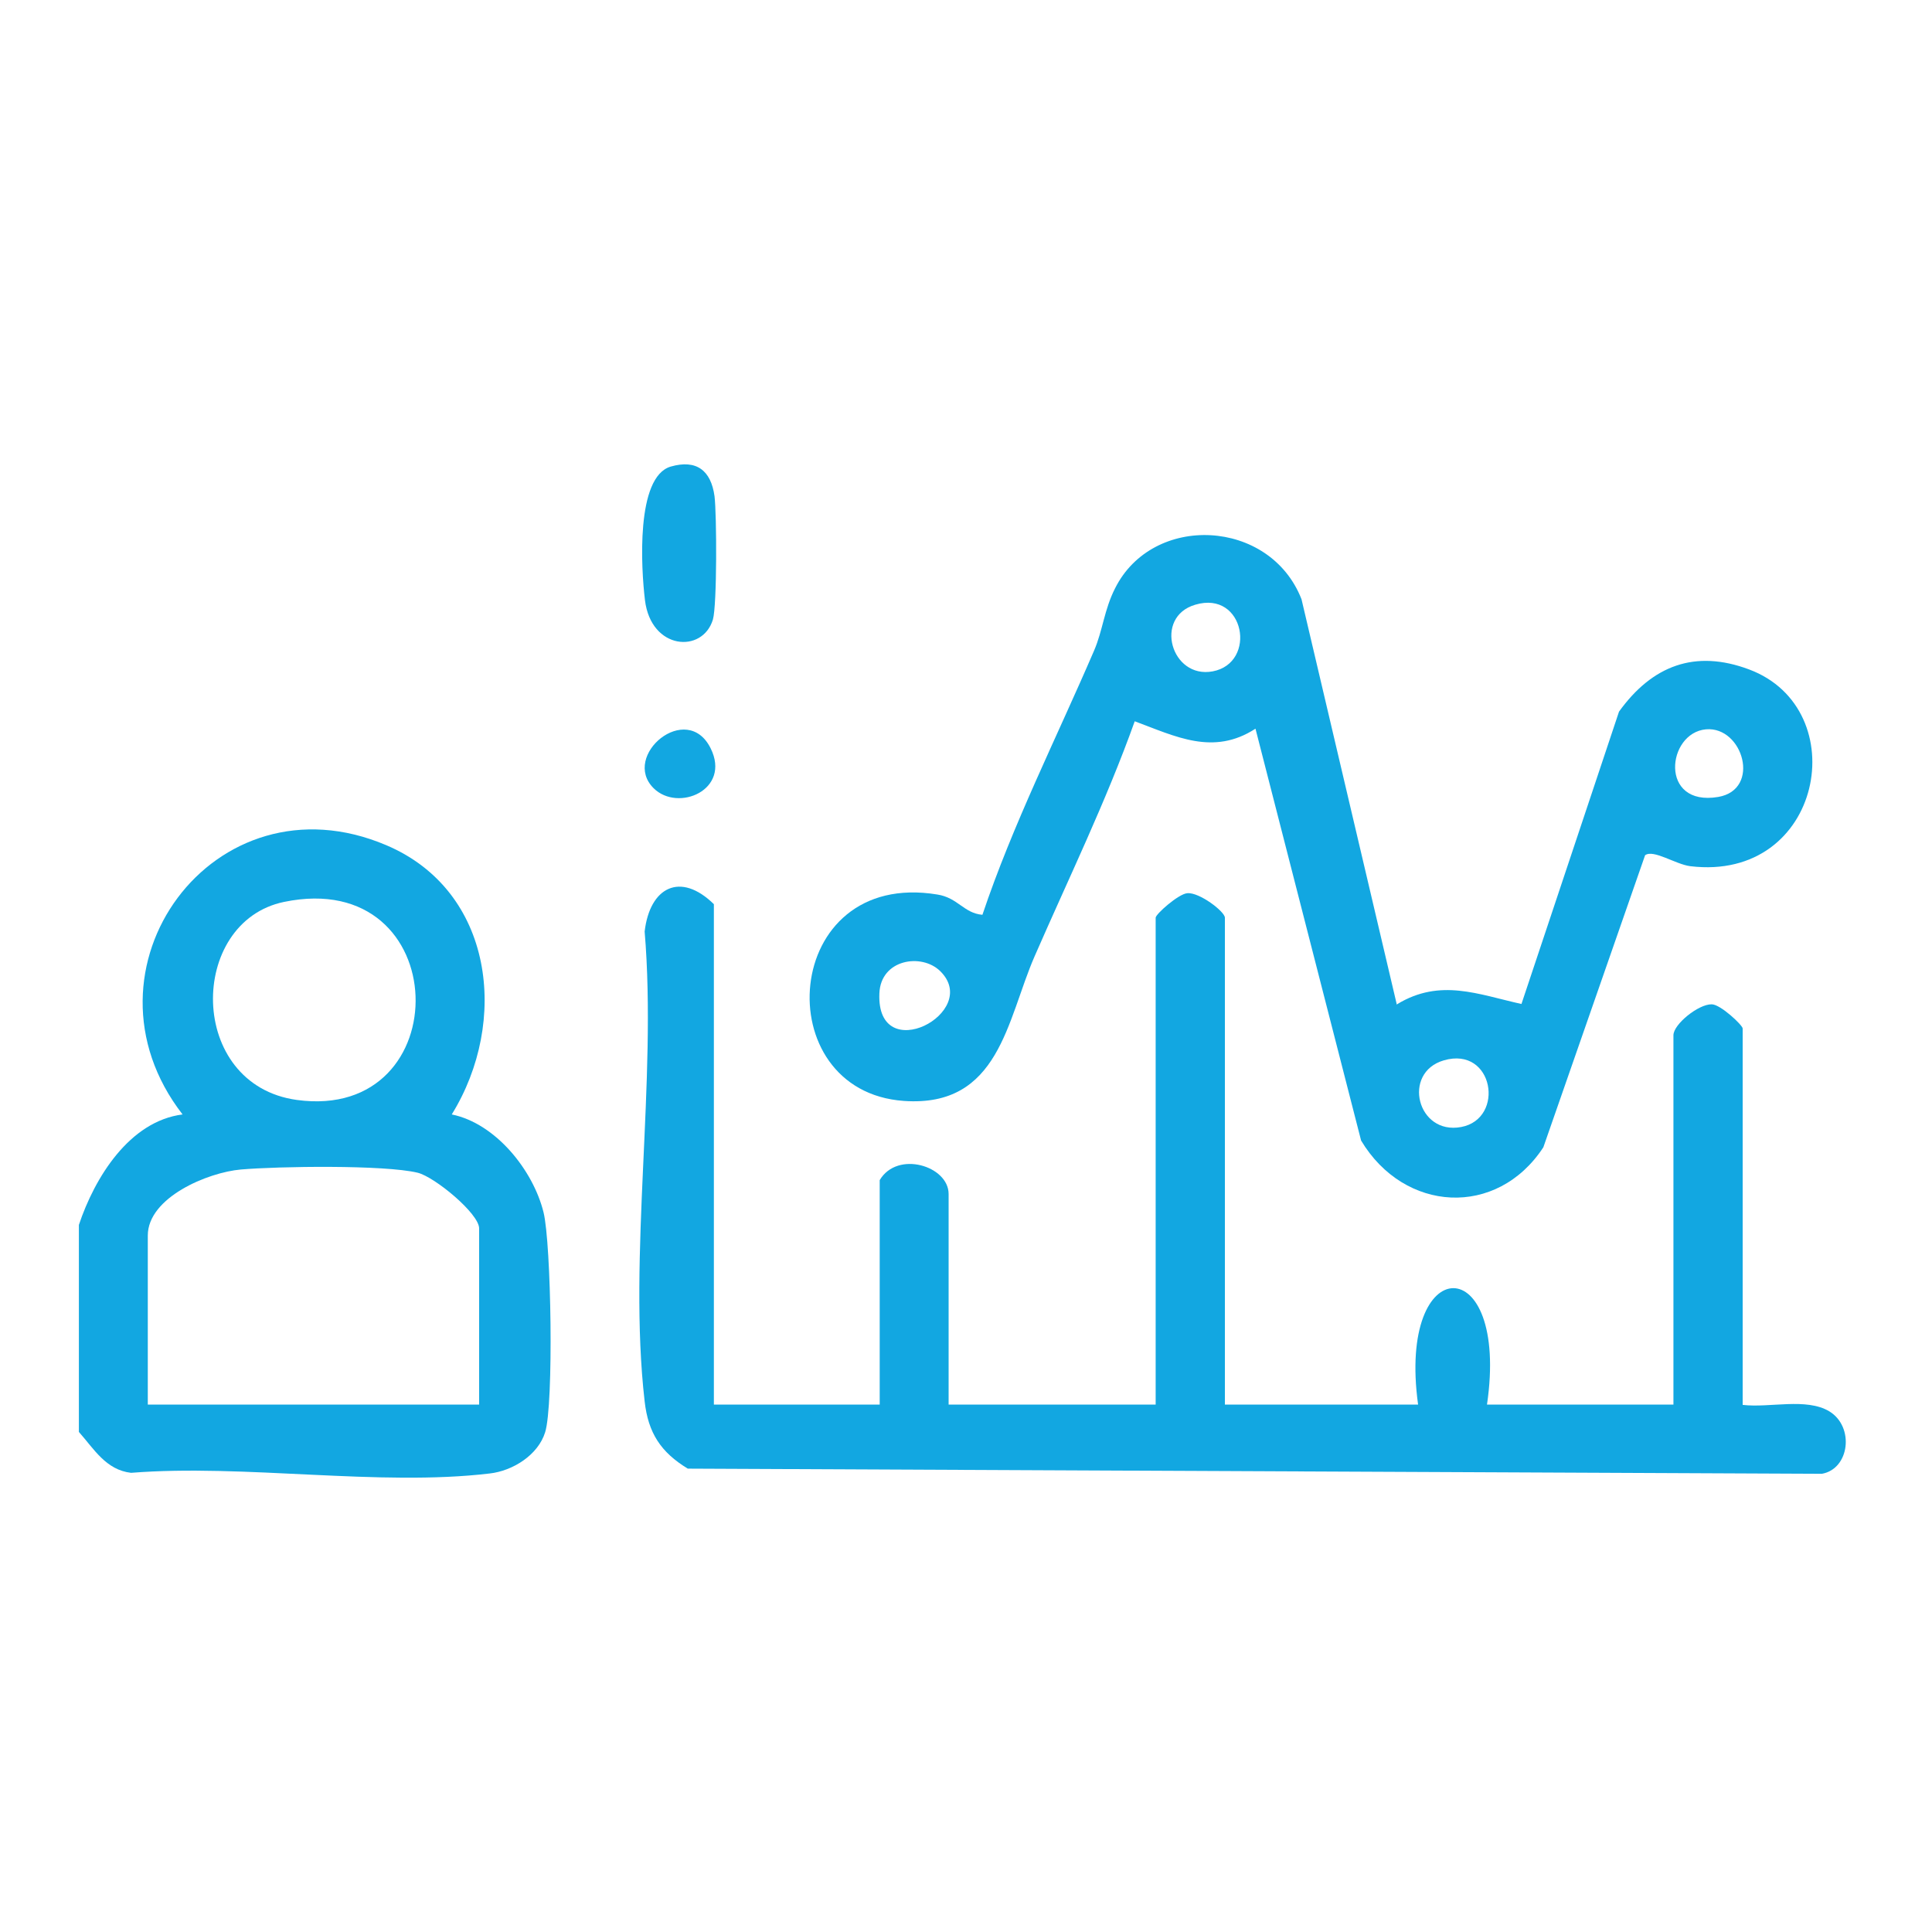
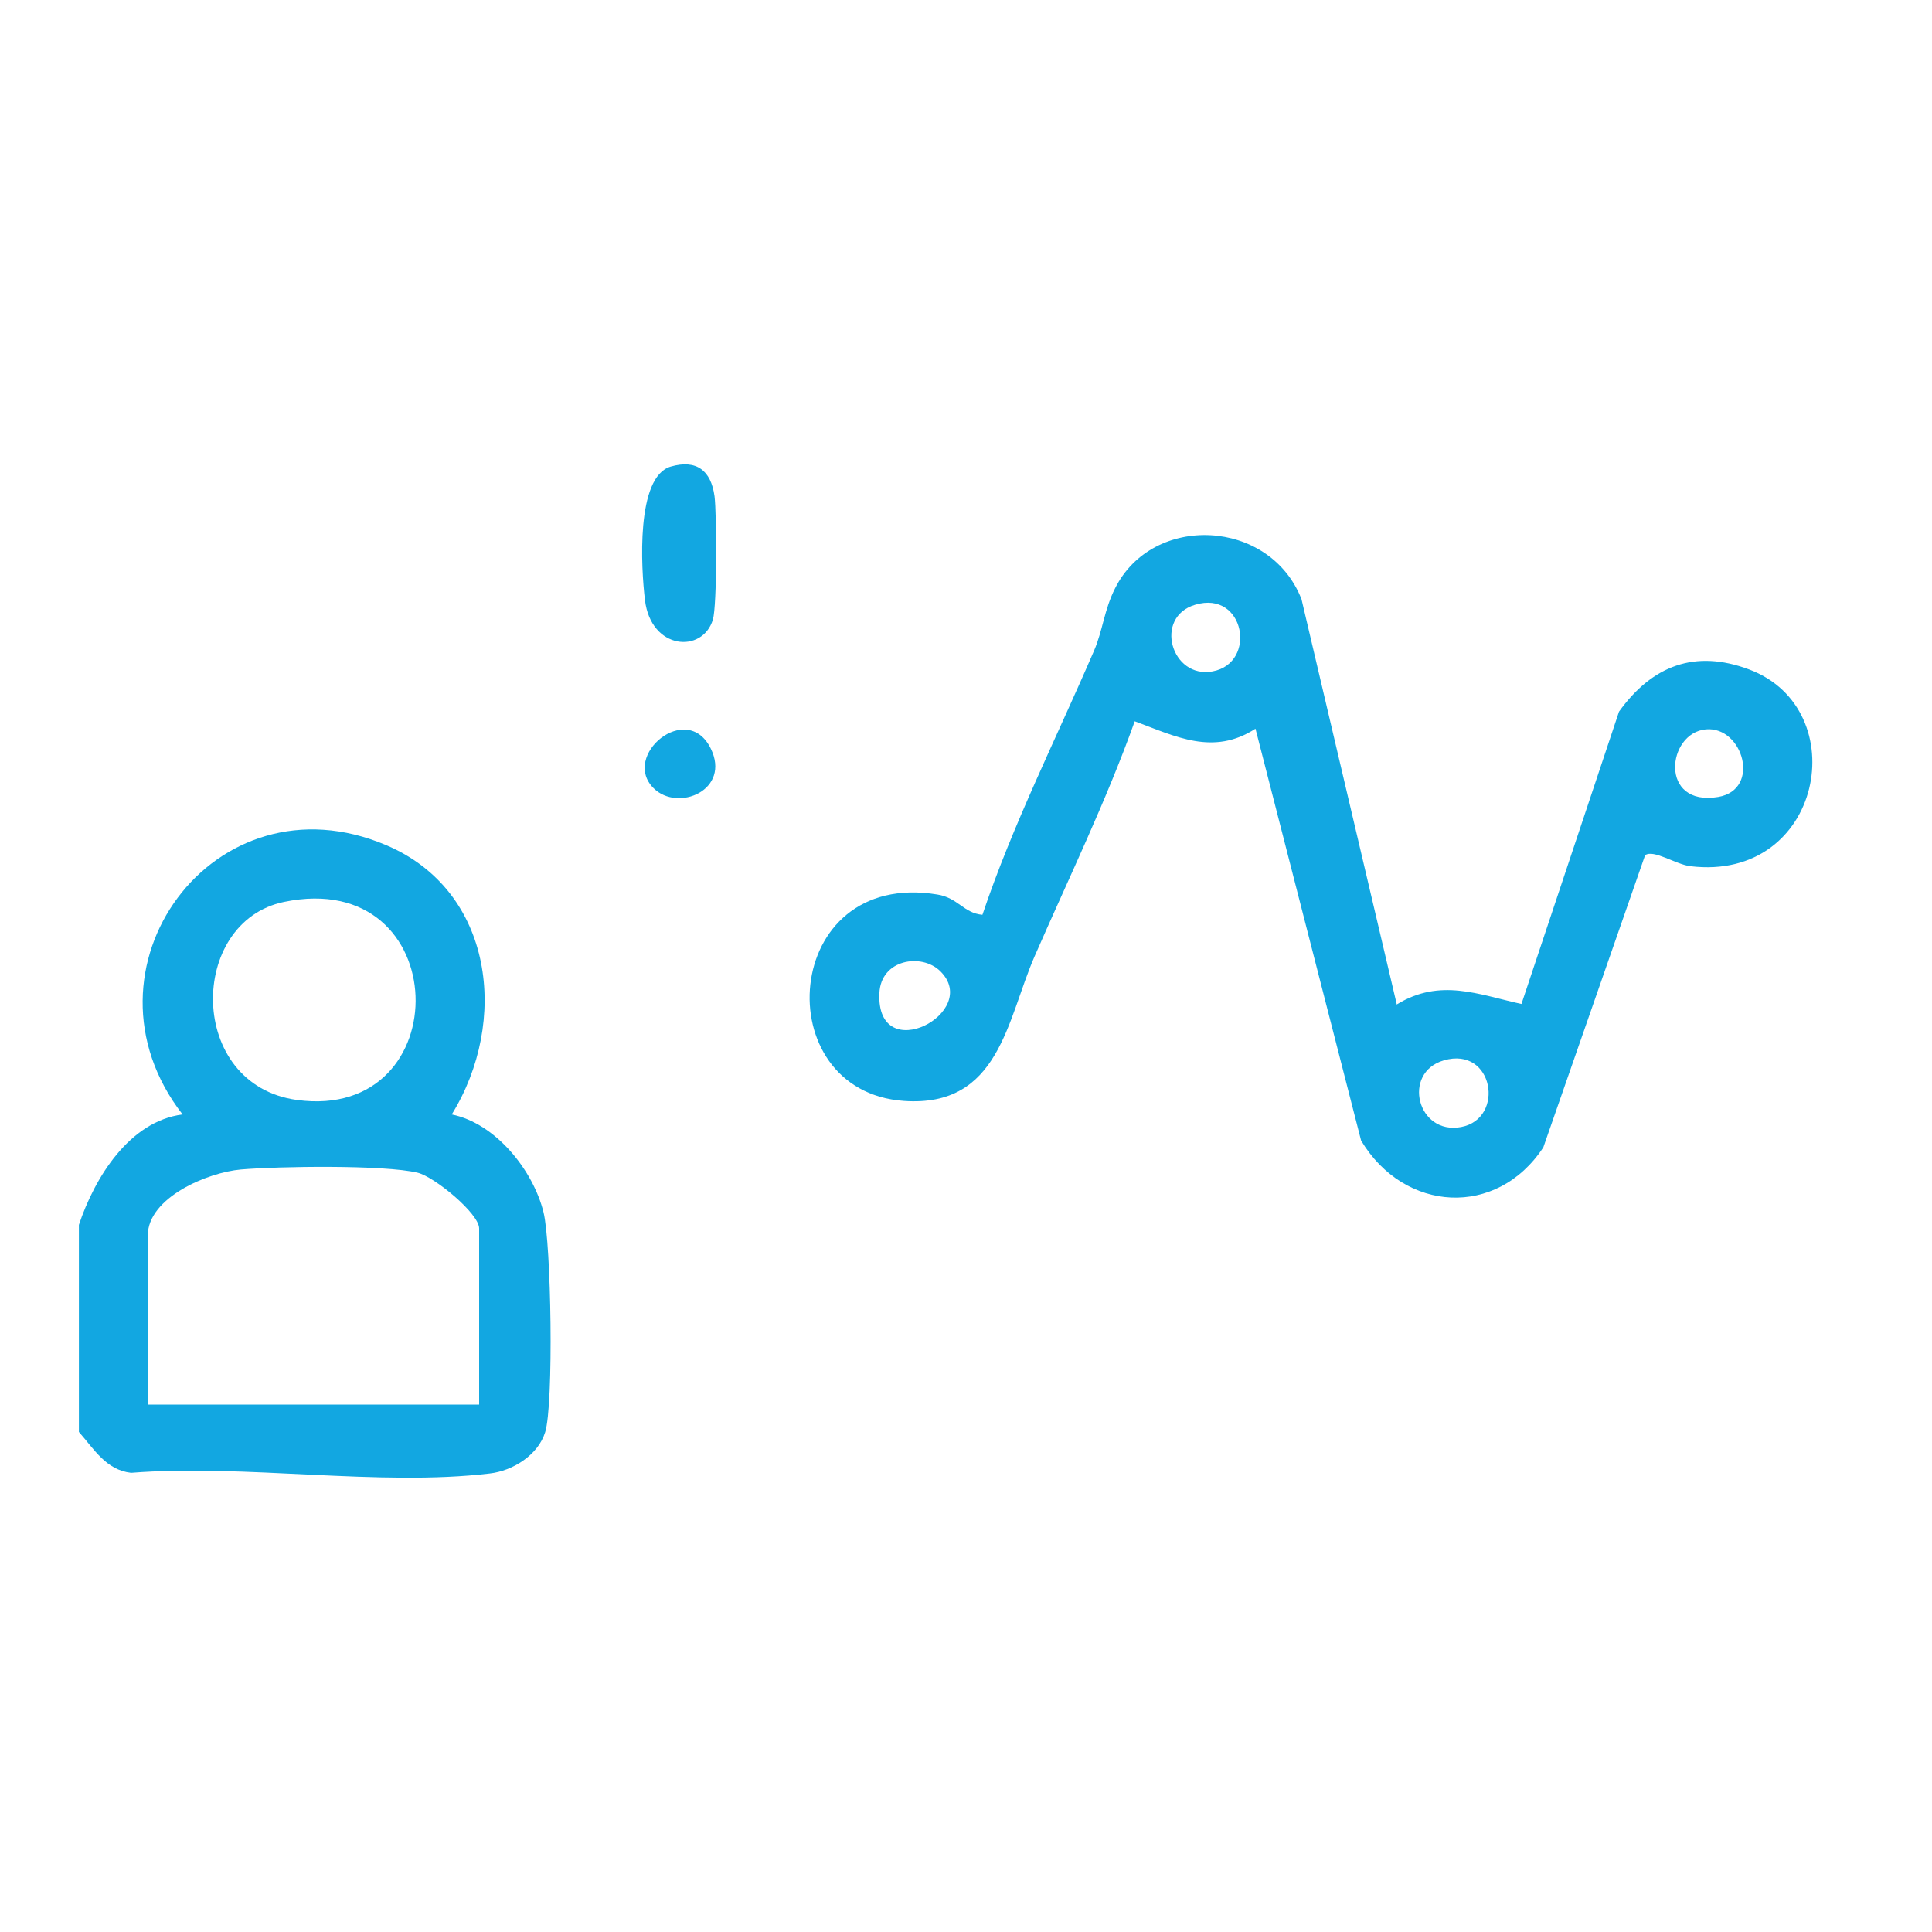
<svg xmlns="http://www.w3.org/2000/svg" id="Layer_7" data-name="Layer 7" viewBox="0 0 60 60">
  <defs>
    <style>
      .cls-1 {
        fill: #12a7e1;
      }
    </style>
  </defs>
  <path class="cls-1" d="M2.45,38.04c.49-1.47,1.57-3.22,3.22-3.43-3.5-4.51.98-10.64,6.33-8.36,3.34,1.42,3.81,5.48,2.03,8.36,1.37.28,2.53,1.74,2.85,3.04.24.97.32,5.97.05,6.83-.22.71-1.01,1.2-1.72,1.28-3.43.41-7.63-.3-11.14-.02-.78-.09-1.15-.74-1.62-1.27v-6.43ZM8.82,28.01c-2.99.62-3.02,5.68.4,6.15,5.05.69,4.91-7.25-.4-6.15ZM14.88,43.62v-5.47c0-.46-1.38-1.6-1.91-1.73-1.04-.25-4.33-.2-5.49-.1-1.03.09-2.89.87-2.89,2.05v5.25h10.29Z" />
-   <path class="cls-1" d="M22.17,43.62h5.15v-6.97c.55-.93,2.14-.44,2.14.43v6.54h6.43v-15.12c0-.11.71-.74.98-.76.37-.04,1.17.57,1.17.76v15.12h6c-.66-4.79,2.85-4.85,2.14,0h5.79v-11.47c0-.34.78-.97,1.19-.96.27,0,.96.65.96.75v11.69c.84.1,1.97-.23,2.69.2.79.48.63,1.79-.23,1.94l-35.22-.16c-.84-.51-1.23-1.11-1.34-2.09-.52-4.52.39-9.96,0-14.59.16-1.38,1.11-1.87,2.15-.85v15.55Z" />
  <path class="cls-1" d="M43.4,31.18c1.33-.8,2.5-.3,3.85,0l3.03-9.08c1.03-1.43,2.36-1.94,4.04-1.31,3.29,1.23,2.29,6.61-1.83,6.11-.46-.06-1.14-.53-1.4-.34l-3.16,9.07c-1.44,2.2-4.32,2.03-5.66-.21l-3.28-12.79c-1.31.85-2.48.24-3.75-.23-.89,2.49-2.05,4.87-3.11,7.3-.86,1.97-1.09,4.7-4.06,4.49-4.27-.3-3.82-7.21,1.04-6.41.64.1.82.58,1.4.63.94-2.8,2.3-5.49,3.47-8.21.27-.63.31-1.26.65-1.93,1.17-2.34,4.81-2.17,5.79.34l2.96,12.59ZM37.12,18.78c-1.3.38-.75,2.31.54,2.07,1.39-.26,1-2.53-.54-2.07ZM52.98,22.65c-1.22.11-1.46,2.41.38,2.1,1.34-.23.77-2.2-.38-2.1ZM29.2,30.16c-.58-.57-1.85-.37-1.89.69-.1,2.32,3.19.59,1.89-.69ZM44.84,32.93c-1.31.38-.83,2.33.54,2.07s1.01-2.52-.54-2.07Z" />
-   <path class="cls-1" d="M20.83,14.49c.8-.23,1.25.12,1.36.92.07.57.08,3.38-.05,3.83-.32,1.06-1.92.95-2.11-.6-.12-.99-.29-3.83.8-4.15Z" />
+   <path class="cls-1" d="M20.83,14.49c.8-.23,1.25.12,1.36.92.07.57.08,3.38-.05,3.83-.32,1.06-1.92.95-2.11-.6-.12-.99-.29-3.83.8-4.15" />
  <path class="cls-1" d="M20.3,24.48c-1.02-1.01,1.03-2.73,1.77-1.24.64,1.29-1.01,1.99-1.77,1.24Z" />
</svg>